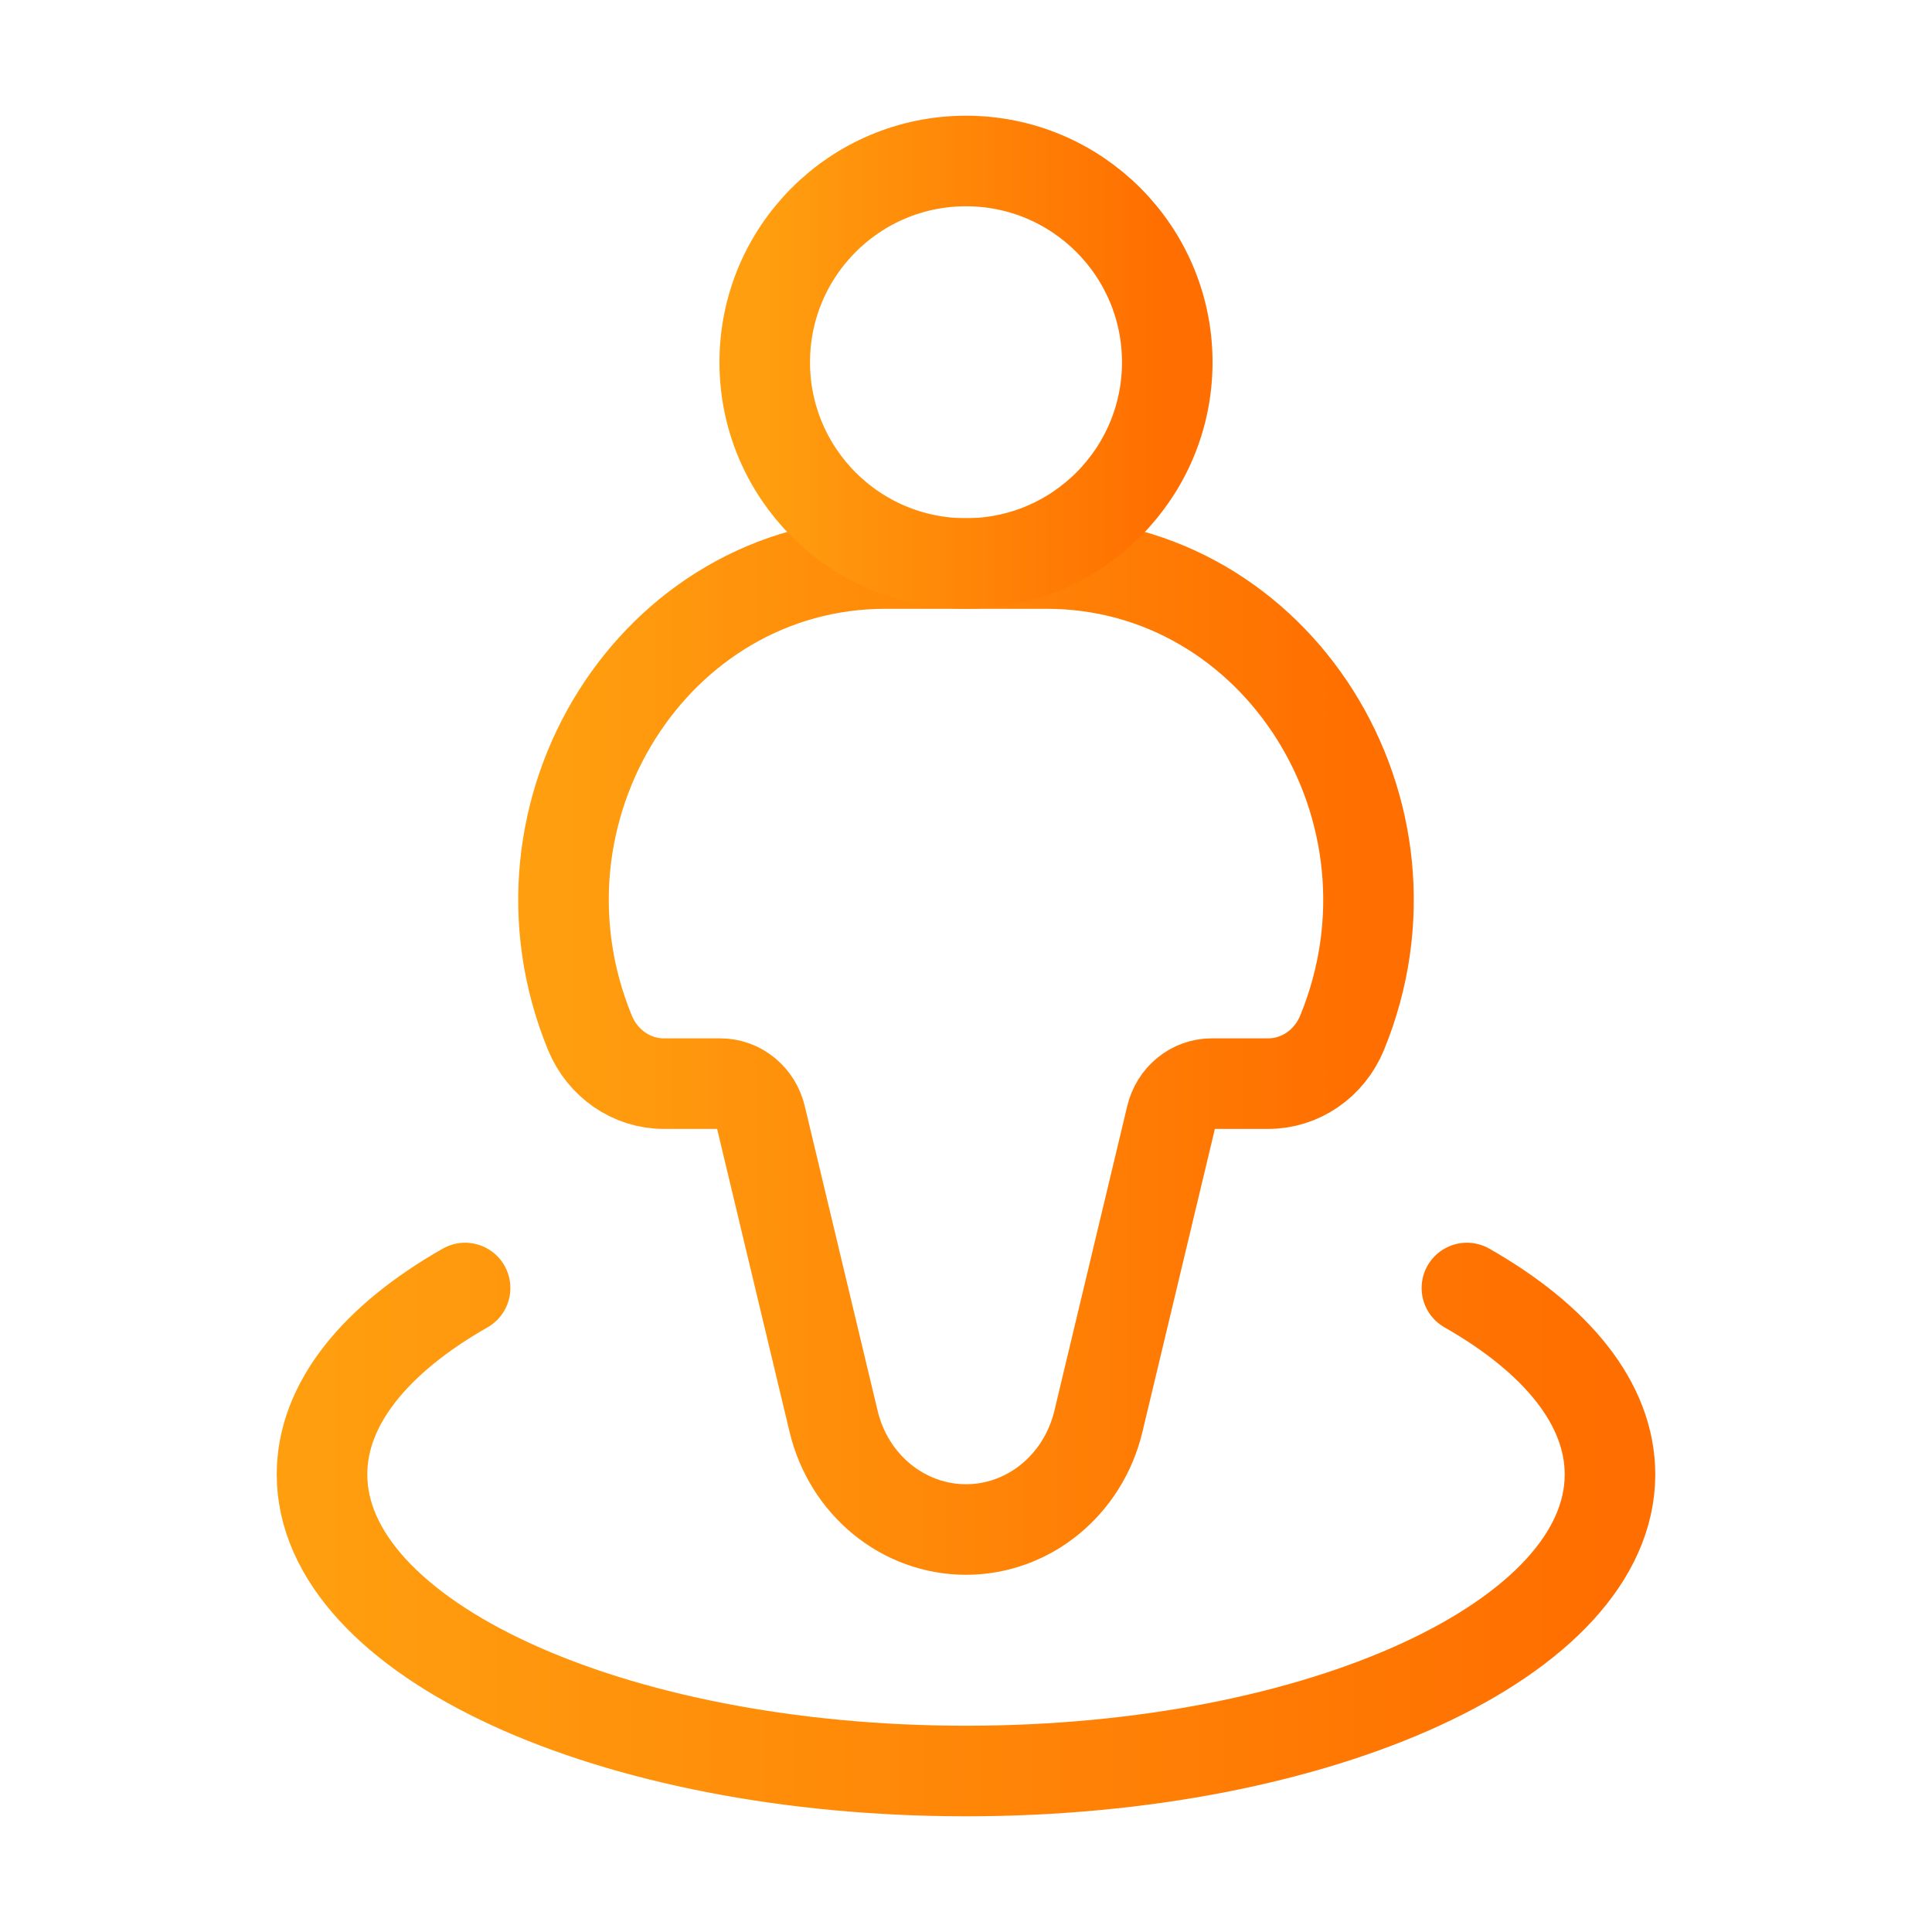
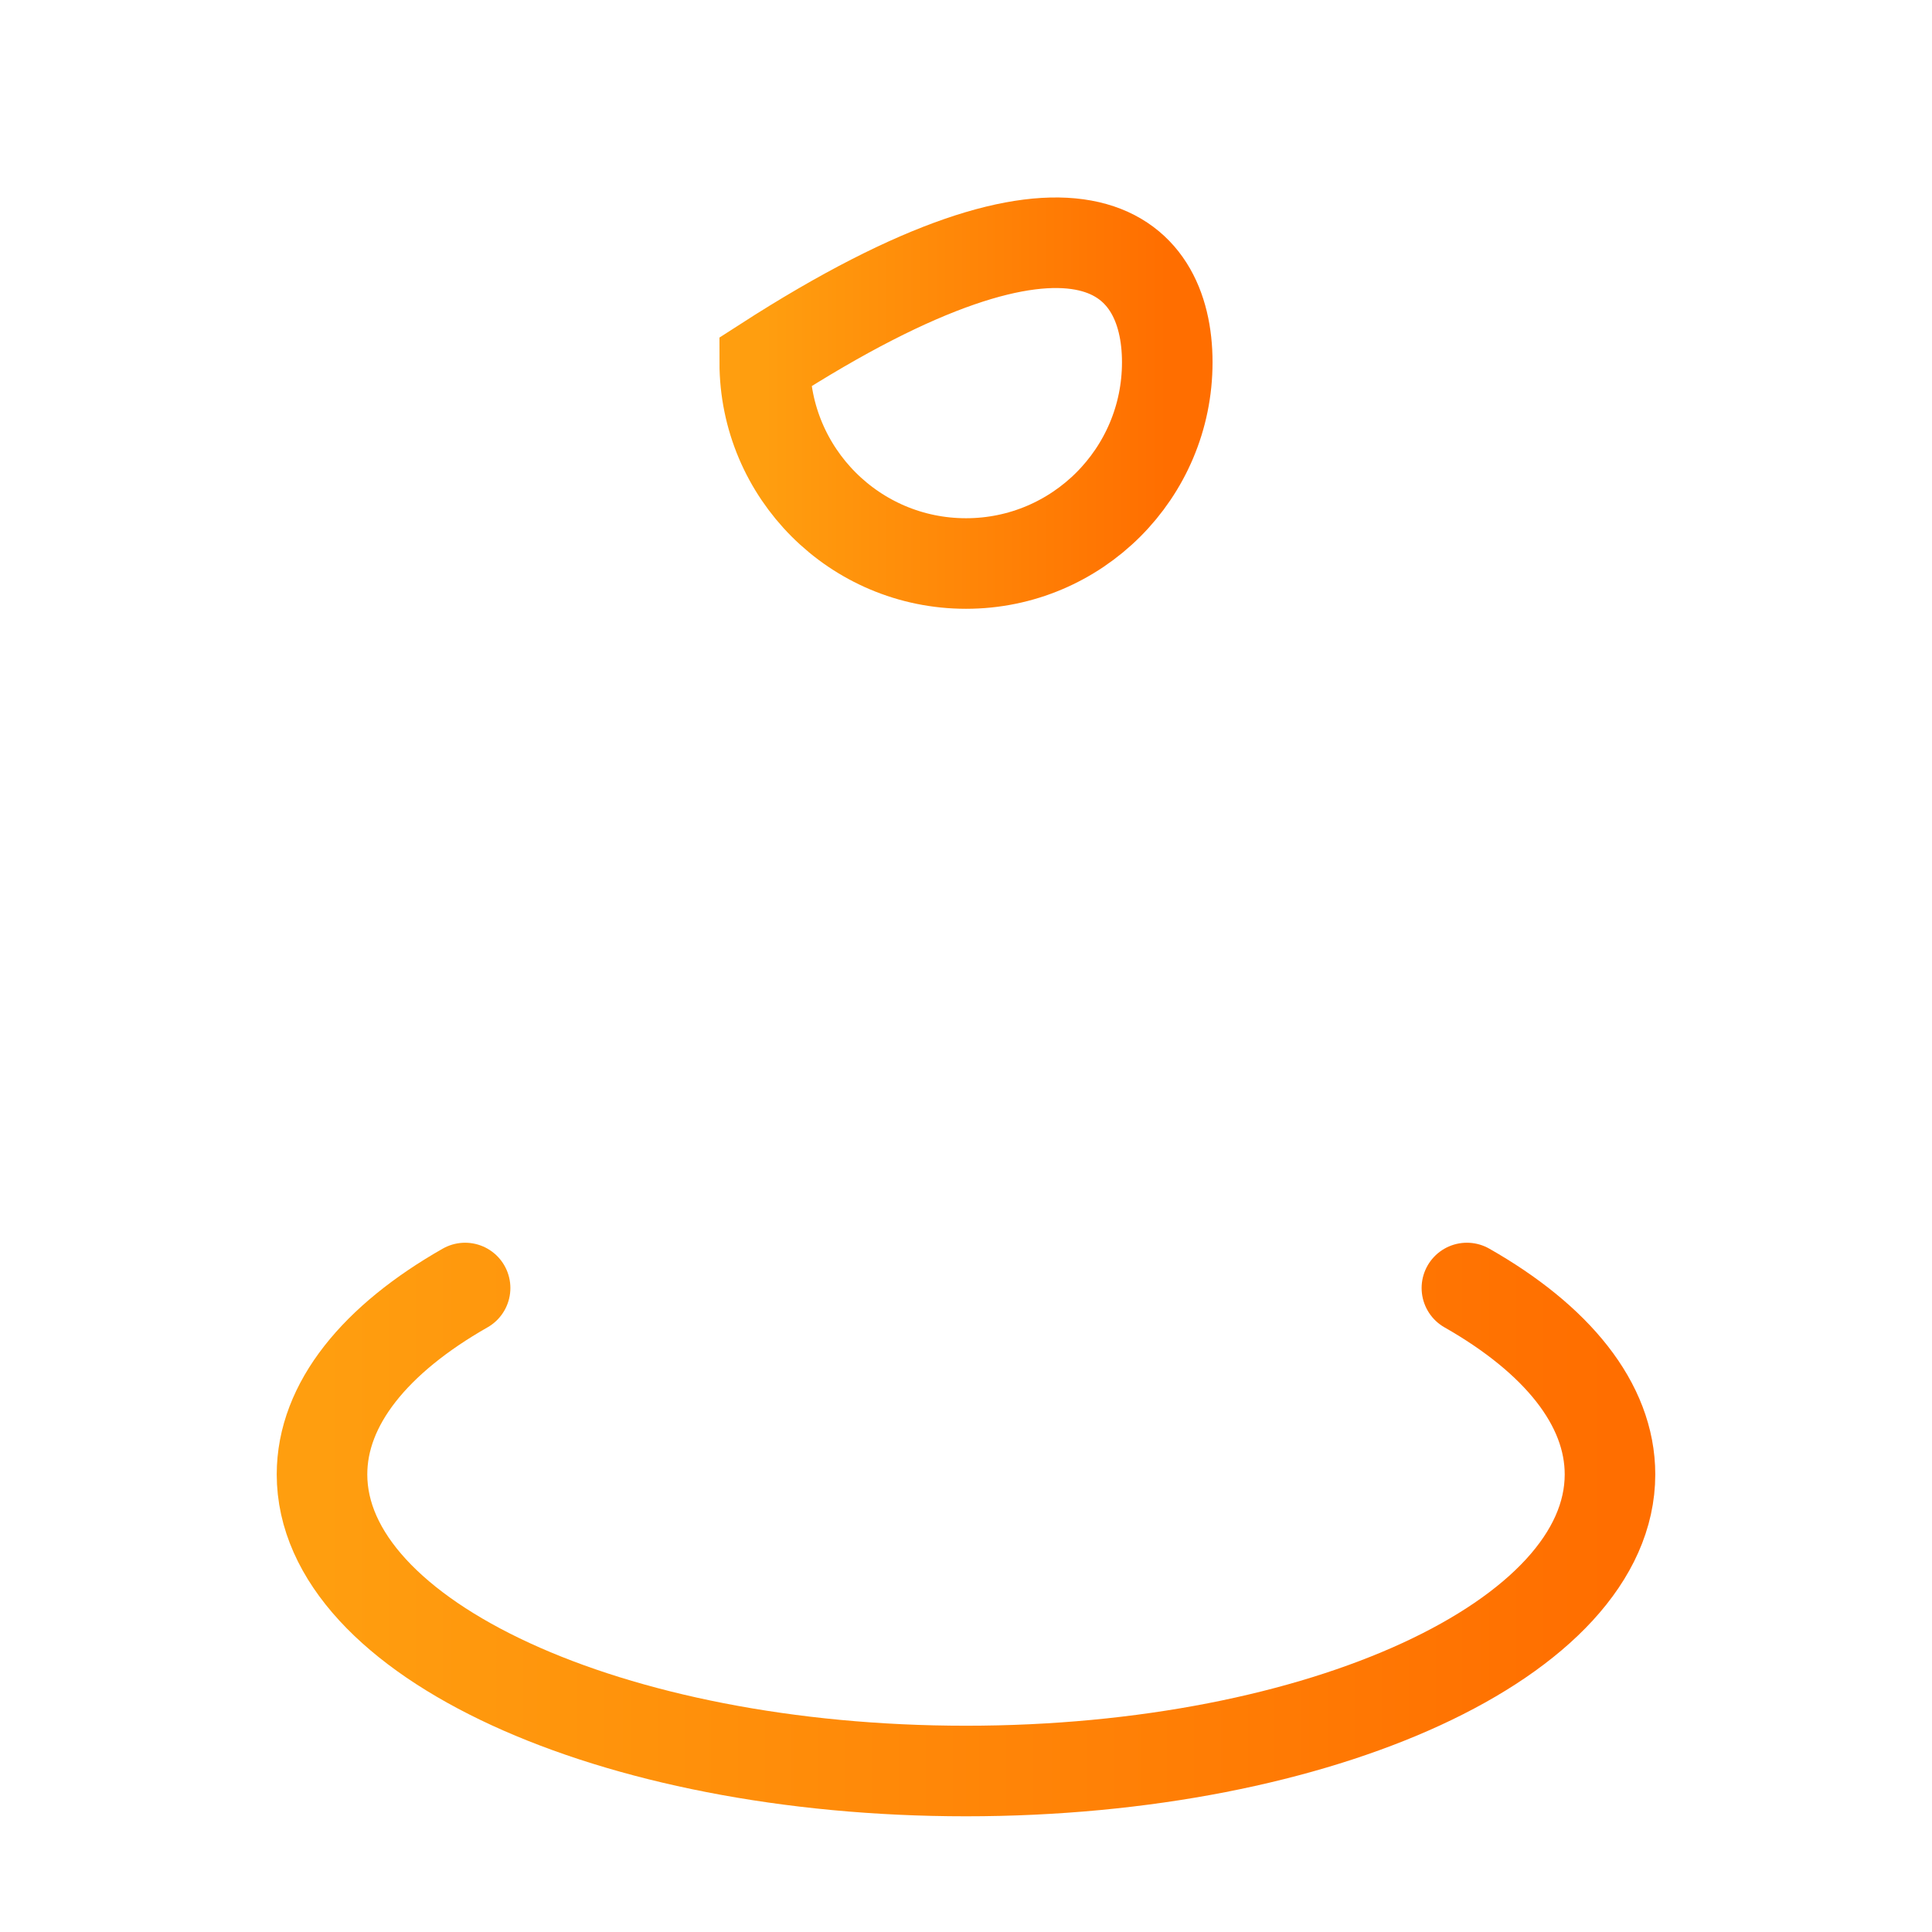
<svg xmlns="http://www.w3.org/2000/svg" width="64" height="64" viewBox="0 0 64 64" fill="none">
  <path d="M15.407 42.667C12.443 44.354 10.667 46.503 10.667 48.842C10.667 54.268 20.218 58.667 32 58.667C43.782 58.667 53.333 54.268 53.333 48.842C53.333 46.503 51.557 44.354 48.593 42.667" stroke="url(#paint0_linear_4849_5833)" stroke-width="3" stroke-linecap="round" />
-   <path d="M34.662 18.667H29.338C21.685 18.667 16.525 26.851 19.54 34.208C19.96 35.233 20.924 35.897 21.99 35.897H23.864C24.496 35.897 25.047 36.347 25.2 36.988L27.614 47.084C28.117 49.19 29.925 50.667 32 50.667C34.075 50.667 35.883 49.19 36.386 47.084L38.8 36.988C38.953 36.347 39.504 35.897 40.136 35.897H42.01C43.077 35.897 44.04 35.233 44.46 34.208C47.475 26.851 42.315 18.667 34.662 18.667Z" stroke="url(#paint1_linear_4849_5833)" stroke-width="3" />
-   <path d="M38.667 12C38.667 15.682 35.682 18.667 32 18.667C28.318 18.667 25.333 15.682 25.333 12C25.333 8.318 28.318 5.333 32 5.333C35.682 5.333 38.667 8.318 38.667 12Z" stroke="url(#paint2_linear_4849_5833)" stroke-width="3" />
+   <path d="M38.667 12C38.667 15.682 35.682 18.667 32 18.667C28.318 18.667 25.333 15.682 25.333 12C35.682 5.333 38.667 8.318 38.667 12Z" stroke="url(#paint2_linear_4849_5833)" stroke-width="3" />
  <defs>
    <linearGradient id="paint0_linear_4849_5833" x1="10.667" y1="50.667" x2="53.333" y2="50.667" gradientUnits="userSpaceOnUse">
      <stop stop-color="#FF9E0F" />
      <stop offset="1" stop-color="#FF6E00" />
    </linearGradient>
    <linearGradient id="paint1_linear_4849_5833" x1="18.667" y1="34.667" x2="45.333" y2="34.667" gradientUnits="userSpaceOnUse">
      <stop stop-color="#FF9E0F" />
      <stop offset="1" stop-color="#FF6E00" />
    </linearGradient>
    <linearGradient id="paint2_linear_4849_5833" x1="25.333" y1="12" x2="38.667" y2="12" gradientUnits="userSpaceOnUse">
      <stop stop-color="#FF9E0F" />
      <stop offset="1" stop-color="#FF6E00" />
    </linearGradient>
  </defs>
</svg>